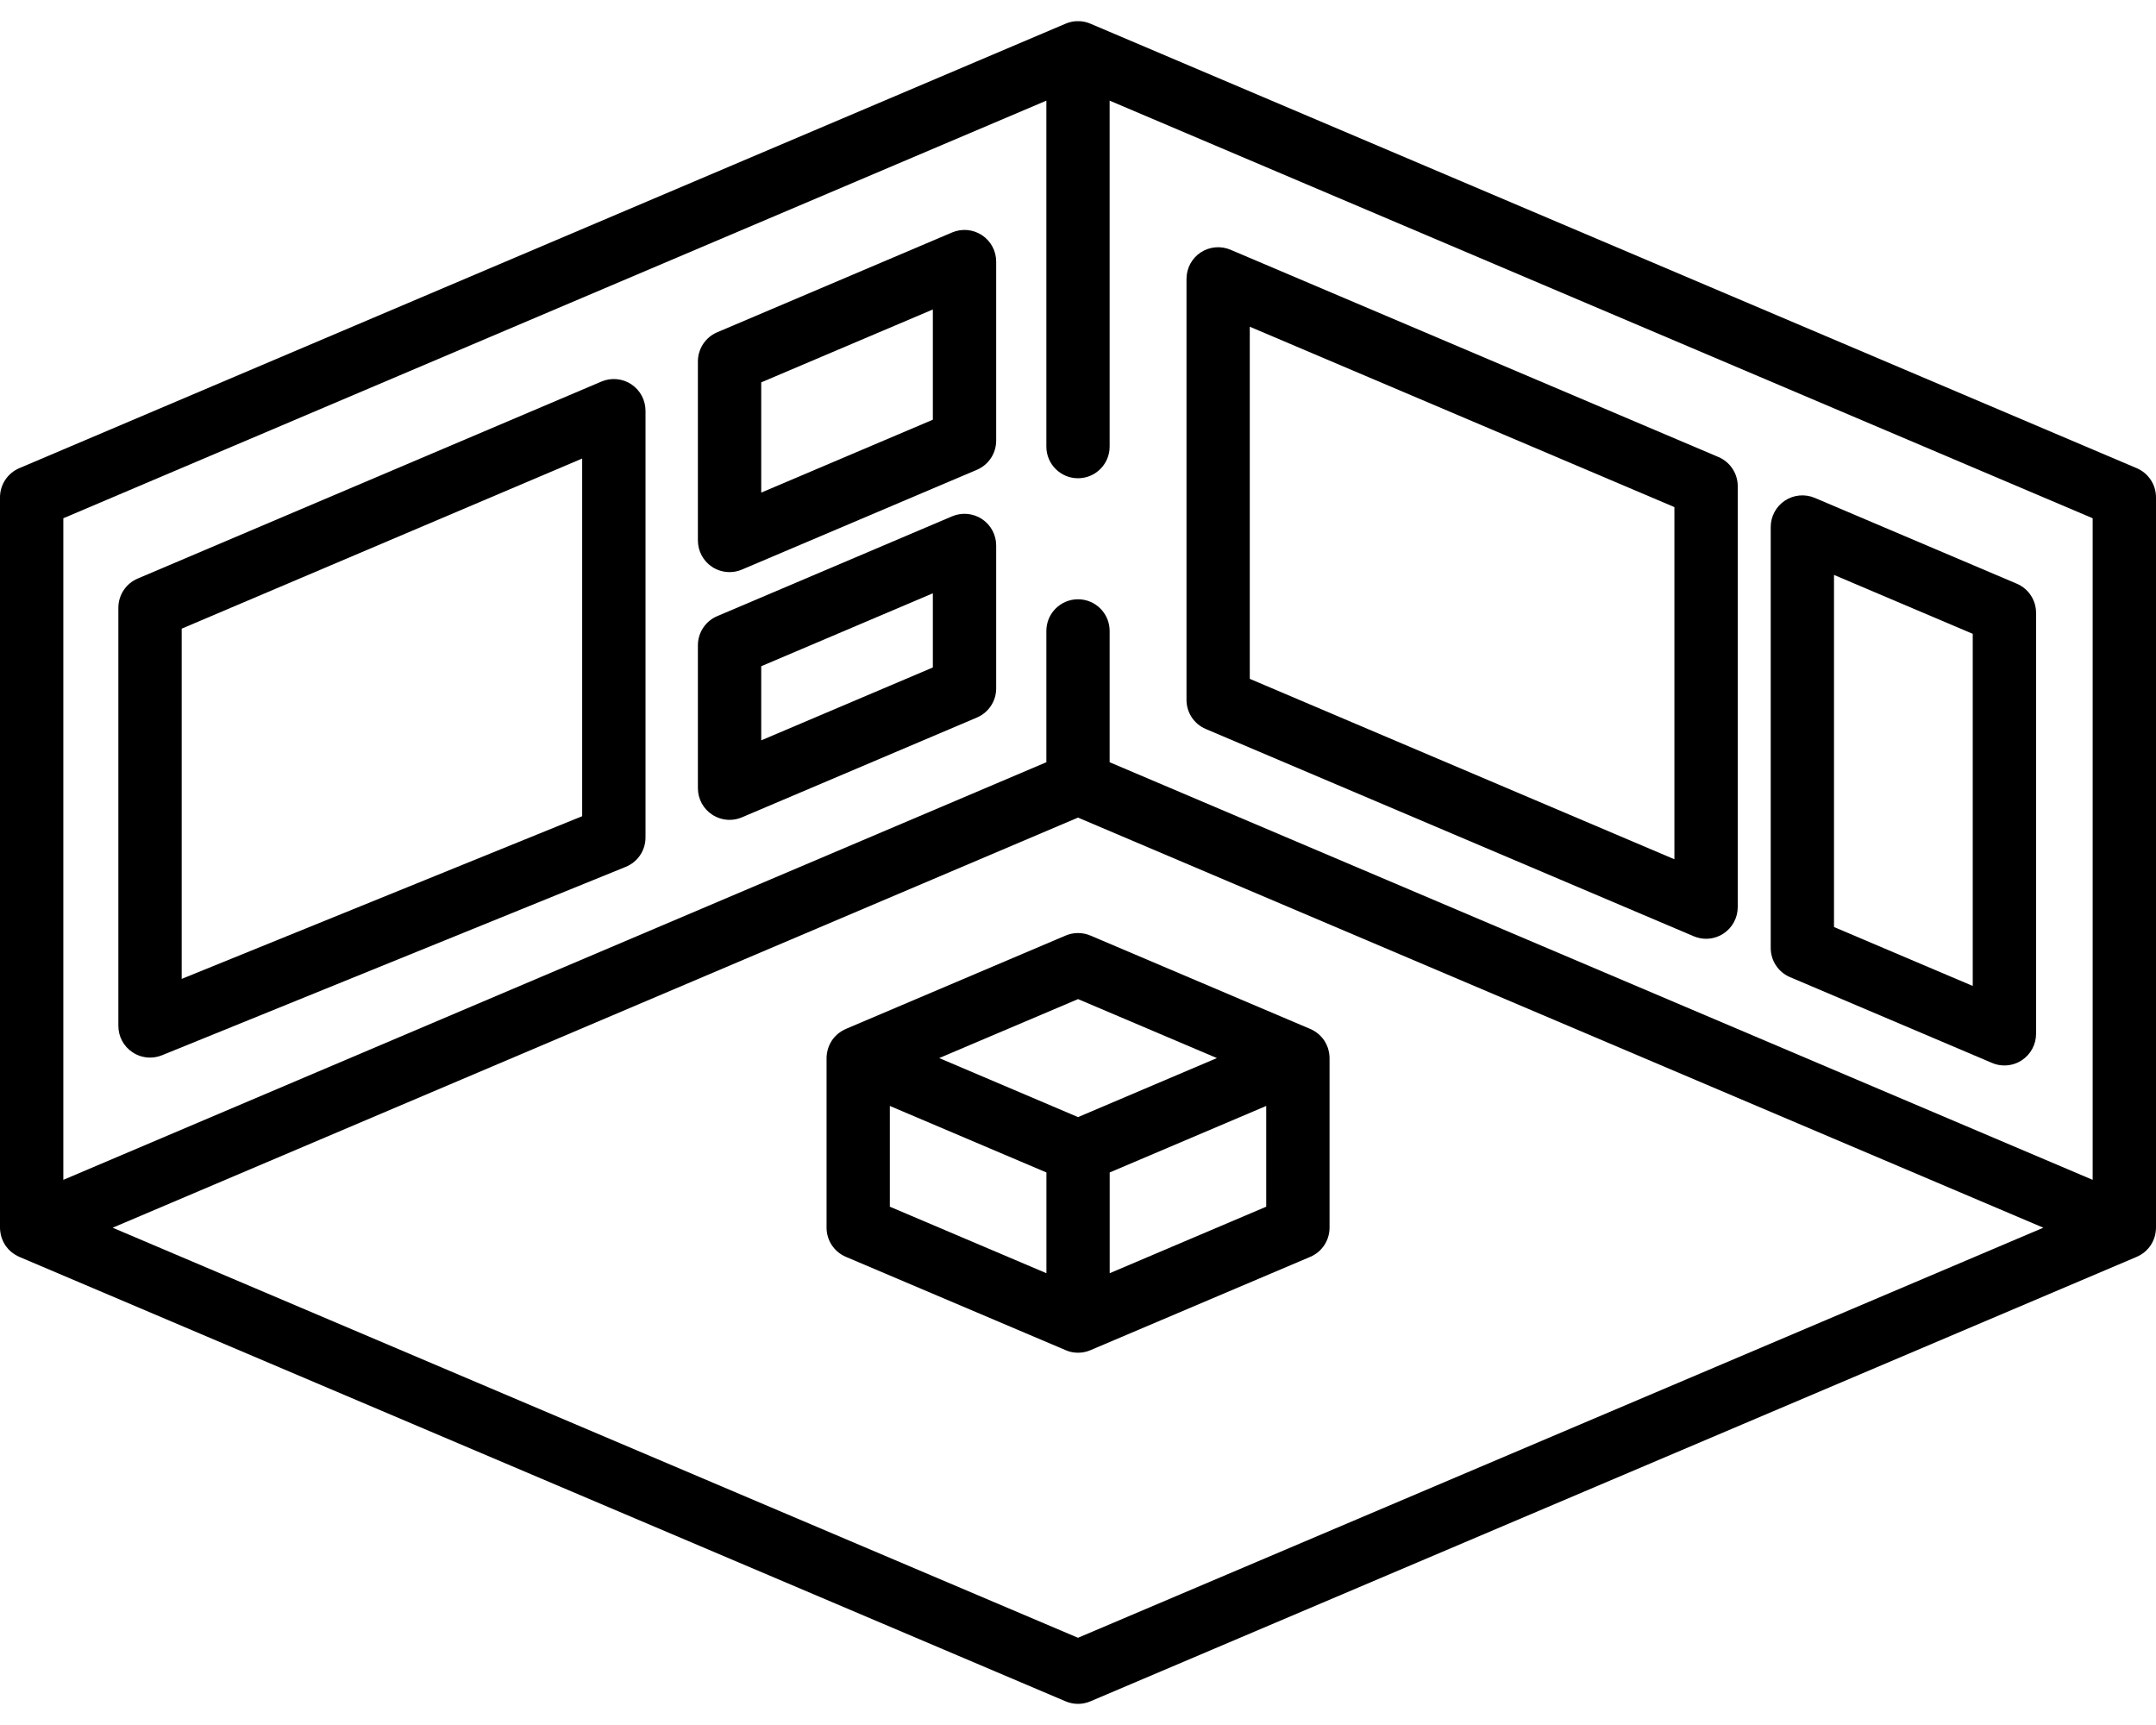
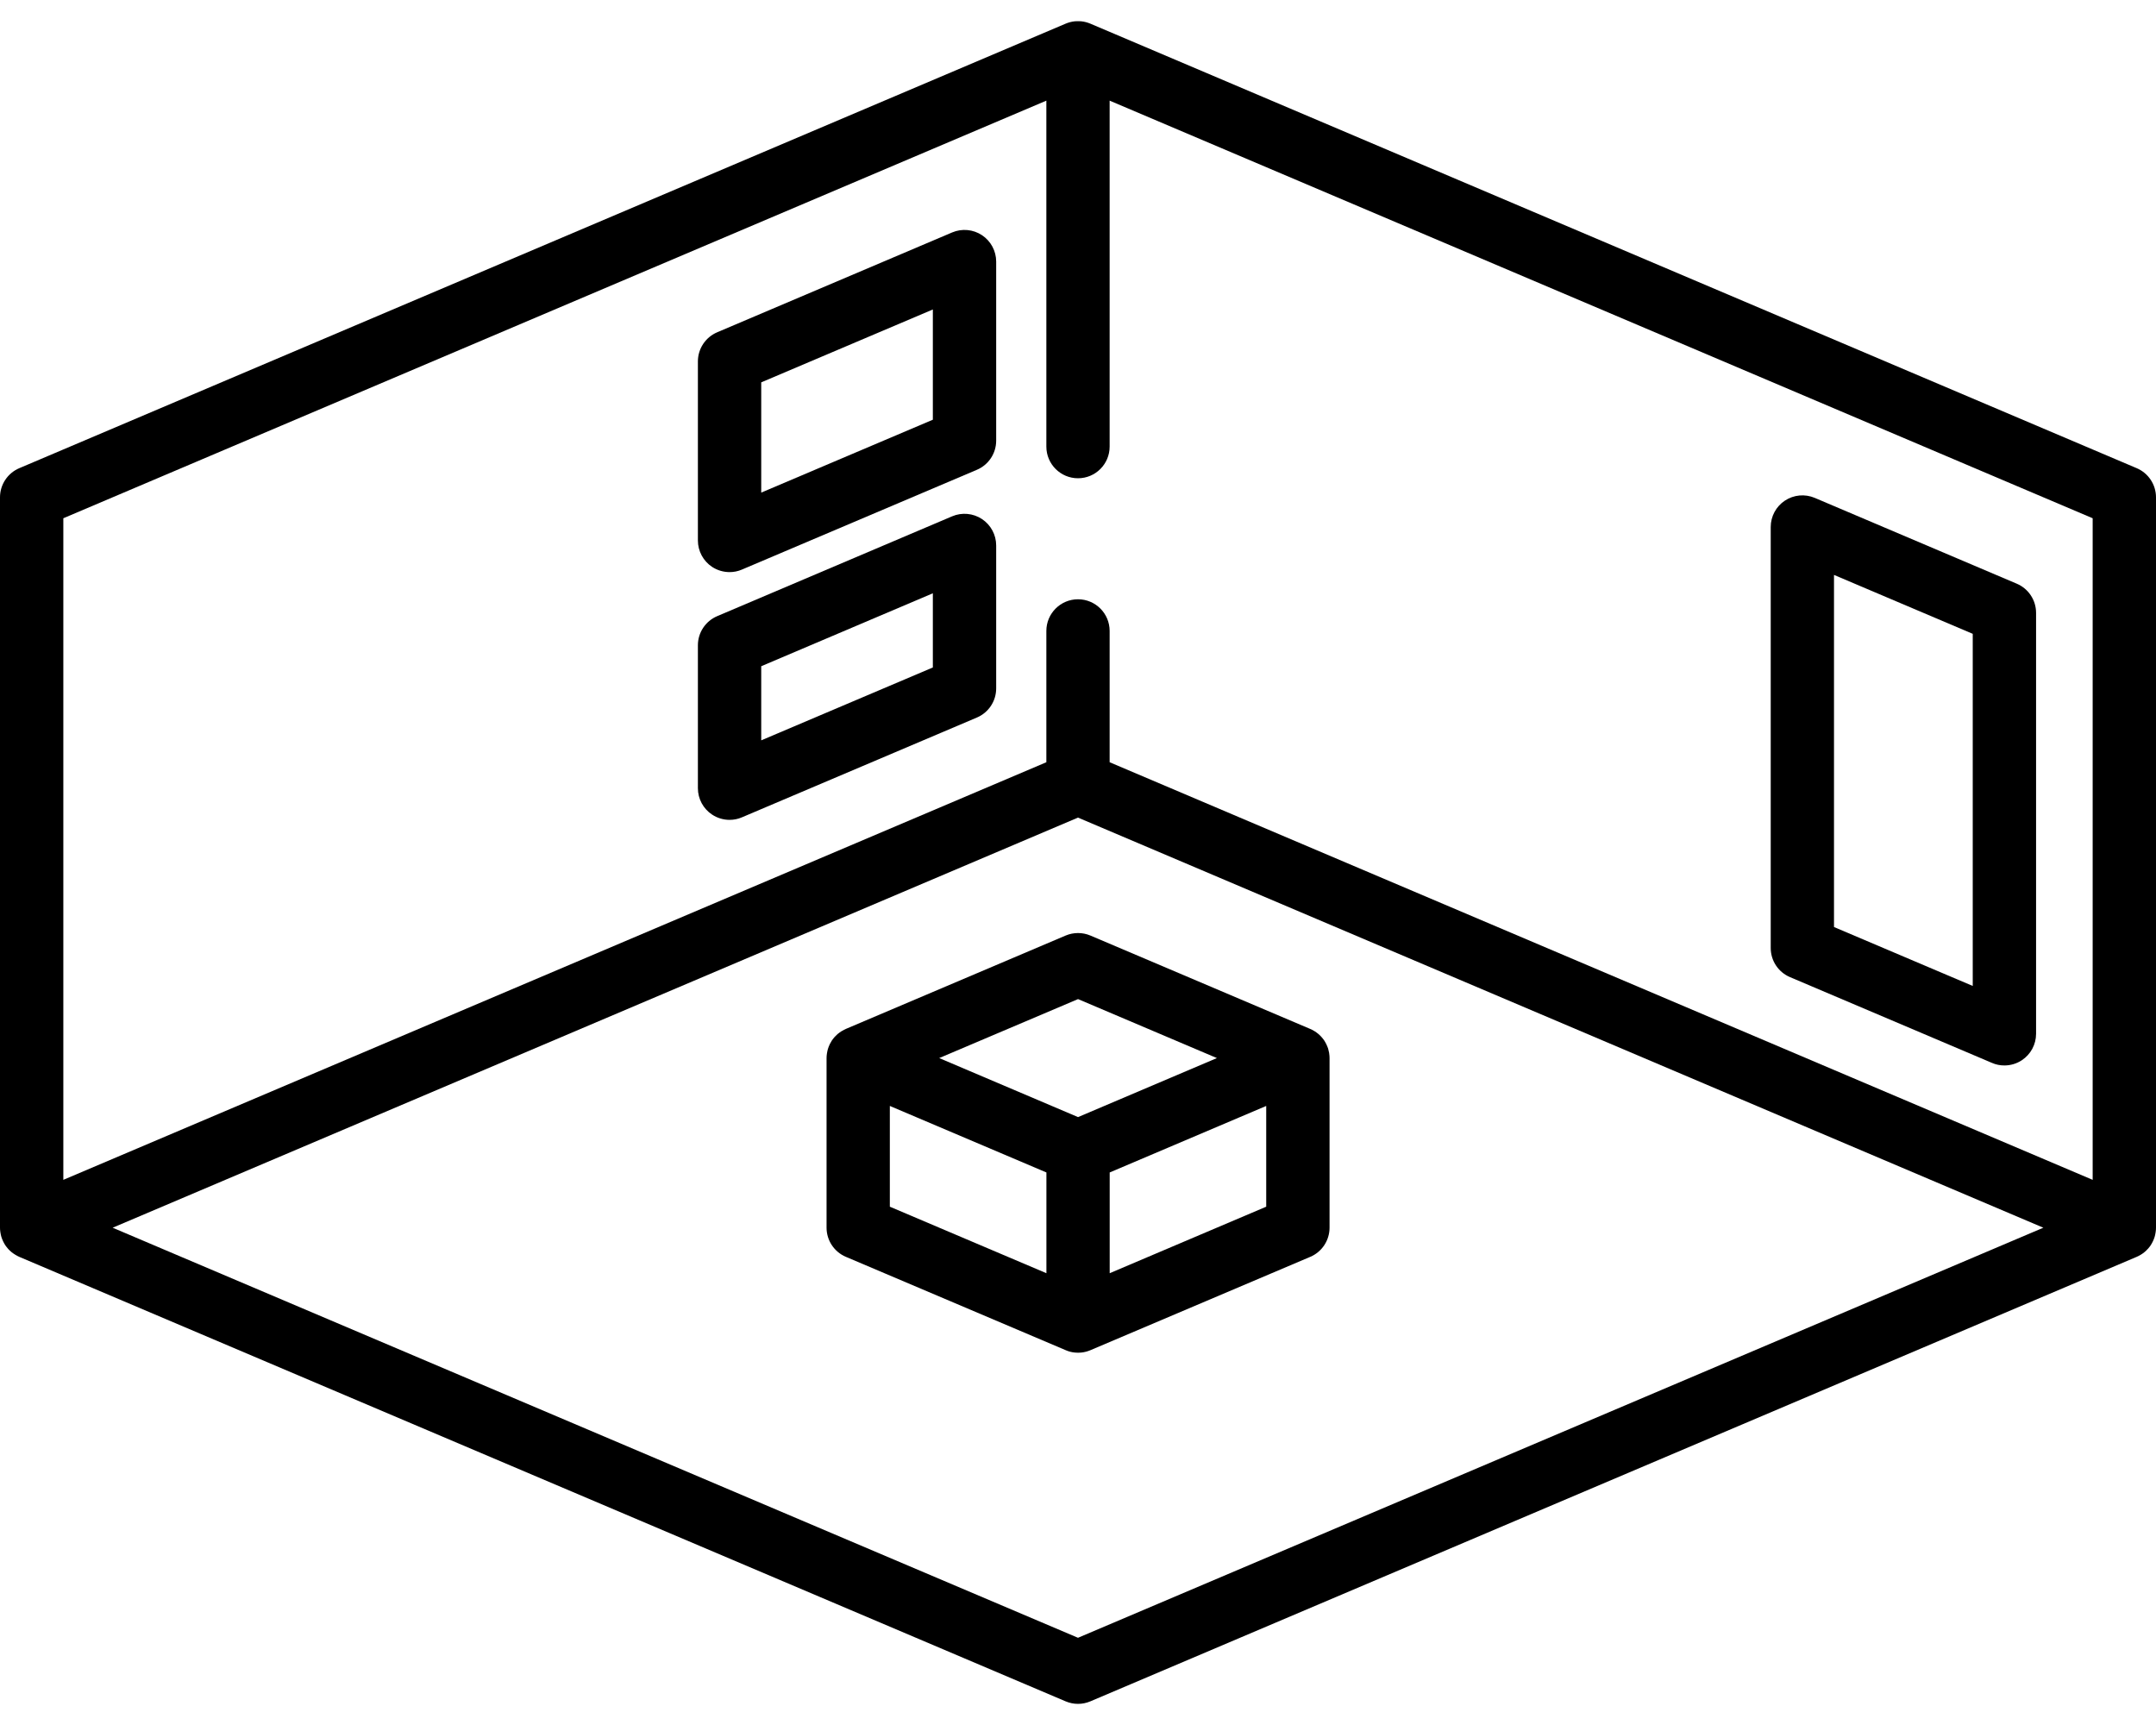
<svg xmlns="http://www.w3.org/2000/svg" width="40" height="32" viewBox="0 0 40 32" fill="none">
  <path d="M39.642 8.685L20.232 0.44C20.178 0.417 20.119 0.401 20.059 0.395C20.051 0.395 20.043 0.395 20.035 0.394C20.023 0.394 20.012 0.393 20 0.393C19.988 0.393 19.977 0.394 19.965 0.394C19.957 0.395 19.949 0.395 19.941 0.395C19.881 0.401 19.822 0.417 19.768 0.44L0.358 8.685C0.141 8.777 0 8.99 0 9.226V22.775C0 22.801 0.002 22.827 0.006 22.853C0.007 22.859 0.008 22.865 0.009 22.871C0.013 22.896 0.018 22.92 0.025 22.944C0.025 22.945 0.025 22.945 0.026 22.946C0.033 22.971 0.043 22.995 0.054 23.019C0.056 23.023 0.058 23.028 0.06 23.032C0.071 23.054 0.082 23.075 0.095 23.095C0.096 23.096 0.097 23.098 0.098 23.1C0.112 23.121 0.128 23.14 0.144 23.159C0.148 23.164 0.152 23.169 0.156 23.173C0.172 23.19 0.188 23.206 0.205 23.22C0.208 23.222 0.209 23.224 0.212 23.226C0.231 23.242 0.252 23.257 0.274 23.27C0.278 23.273 0.283 23.276 0.288 23.279C0.311 23.293 0.336 23.306 0.361 23.317L19.77 31.561C19.844 31.592 19.922 31.608 20 31.608C20.078 31.608 20.156 31.592 20.23 31.561L39.638 23.317C39.664 23.306 39.689 23.293 39.712 23.279C39.717 23.276 39.722 23.274 39.726 23.271C39.748 23.257 39.769 23.242 39.788 23.226C39.79 23.224 39.792 23.222 39.794 23.221C39.812 23.206 39.828 23.19 39.843 23.173C39.848 23.169 39.852 23.164 39.856 23.16C39.872 23.141 39.888 23.121 39.902 23.1C39.903 23.098 39.904 23.096 39.905 23.095C39.918 23.075 39.929 23.054 39.94 23.032C39.942 23.028 39.944 23.023 39.946 23.019C39.957 22.995 39.967 22.971 39.974 22.946C39.975 22.945 39.975 22.945 39.975 22.944C39.982 22.92 39.987 22.896 39.991 22.871C39.992 22.865 39.993 22.859 39.994 22.853C39.998 22.827 40 22.801 40 22.775V9.226C40 8.99 39.859 8.777 39.642 8.685ZM20 30.382L2.09 22.775L20 15.167L37.91 22.775L20 30.382ZM38.825 21.887L20.587 14.14V11.704C20.587 11.38 20.324 11.117 20 11.117C19.676 11.117 19.413 11.38 19.413 11.704V14.14L1.175 21.887V9.614L19.413 1.867V8.285C19.413 8.609 19.676 8.872 20 8.872C20.324 8.872 20.587 8.609 20.587 8.285V1.867L38.825 9.614V21.887Z" fill="black" />
-   <path d="M11.713 7.129C11.548 7.02 11.34 7.001 11.159 7.078L2.554 10.733C2.337 10.825 2.196 11.038 2.196 11.274V19.032C2.196 19.227 2.293 19.41 2.456 19.519C2.554 19.585 2.669 19.619 2.784 19.619C2.858 19.619 2.933 19.605 3.005 19.576L11.609 16.081C11.831 15.991 11.976 15.776 11.976 15.537V7.619C11.976 7.422 11.877 7.238 11.713 7.129ZM10.801 15.141L3.371 18.159V11.662L10.801 8.506V15.141Z" fill="black" />
  <path d="M18.219 4.363C18.054 4.254 17.846 4.235 17.665 4.312L13.306 6.164C13.089 6.256 12.948 6.469 12.948 6.705V10.026C12.948 10.223 13.047 10.407 13.211 10.516C13.309 10.58 13.422 10.613 13.536 10.613C13.613 10.613 13.691 10.598 13.765 10.566L18.124 8.715C18.341 8.623 18.482 8.41 18.482 8.174V4.853C18.482 4.656 18.383 4.472 18.219 4.363ZM17.307 7.786L14.123 9.138V7.093L17.307 5.741V7.786Z" fill="black" />
  <path d="M18.219 9.629C18.054 9.52 17.846 9.501 17.665 9.578L13.306 11.43C13.089 11.522 12.948 11.735 12.948 11.97V14.622C12.948 14.819 13.047 15.003 13.211 15.111C13.309 15.176 13.422 15.209 13.536 15.209C13.613 15.209 13.691 15.194 13.765 15.162L18.124 13.311C18.341 13.219 18.482 13.006 18.482 12.77V10.119C18.482 9.922 18.383 9.738 18.219 9.629ZM17.307 12.382L14.123 13.734V12.359L17.307 11.006V12.382Z" fill="black" />
-   <path d="M31.882 8.478L22.83 4.633C22.648 4.556 22.44 4.575 22.276 4.683C22.111 4.792 22.013 4.976 22.013 5.173V12.982C22.012 13.218 22.153 13.431 22.37 13.523L31.423 17.368C31.497 17.399 31.575 17.415 31.653 17.415C31.766 17.415 31.879 17.382 31.977 17.317C32.141 17.209 32.24 17.024 32.24 16.827V9.019C32.24 8.783 32.099 8.57 31.882 8.478ZM31.065 15.94L23.187 12.593V6.061L31.065 9.407V15.94Z" fill="black" />
  <path d="M37.417 10.828L33.669 9.236C33.487 9.159 33.279 9.178 33.115 9.287C32.95 9.396 32.852 9.58 32.852 9.777V17.586C32.852 17.821 32.992 18.034 33.209 18.126L36.958 19.718C37.031 19.75 37.109 19.765 37.187 19.765C37.301 19.765 37.414 19.732 37.511 19.668C37.676 19.559 37.775 19.375 37.775 19.178V11.369C37.775 11.133 37.634 10.92 37.417 10.828ZM36.6 18.29L34.026 17.197V10.665L36.6 11.758V18.29Z" fill="black" />
  <path d="M24.661 19.55C24.66 19.544 24.66 19.538 24.659 19.532C24.654 19.507 24.649 19.483 24.642 19.459C24.642 19.458 24.642 19.458 24.642 19.457C24.634 19.432 24.624 19.408 24.613 19.384C24.611 19.38 24.609 19.375 24.607 19.371C24.596 19.349 24.585 19.328 24.572 19.308C24.571 19.307 24.57 19.305 24.569 19.303C24.555 19.282 24.539 19.262 24.523 19.244C24.519 19.239 24.515 19.235 24.511 19.23C24.495 19.213 24.479 19.197 24.462 19.183C24.459 19.181 24.457 19.179 24.455 19.177C24.436 19.161 24.415 19.146 24.393 19.132C24.389 19.13 24.384 19.127 24.379 19.124C24.356 19.11 24.331 19.097 24.305 19.086L20.23 17.355C20.084 17.293 19.918 17.293 19.771 17.355L15.696 19.086C15.671 19.097 15.646 19.11 15.623 19.124C15.618 19.127 15.613 19.129 15.609 19.132C15.587 19.146 15.566 19.161 15.547 19.177C15.544 19.179 15.543 19.181 15.54 19.182C15.523 19.197 15.507 19.213 15.491 19.23C15.487 19.234 15.483 19.239 15.479 19.243C15.463 19.262 15.447 19.282 15.433 19.303C15.432 19.305 15.431 19.306 15.43 19.308C15.417 19.328 15.406 19.349 15.395 19.37C15.393 19.375 15.391 19.38 15.389 19.384C15.378 19.408 15.368 19.432 15.361 19.457C15.36 19.458 15.36 19.458 15.36 19.459C15.353 19.483 15.348 19.507 15.344 19.532C15.342 19.538 15.341 19.544 15.341 19.55C15.337 19.576 15.335 19.602 15.335 19.628V22.774C15.335 23.01 15.476 23.223 15.693 23.315L19.77 25.046C19.823 25.07 19.881 25.085 19.942 25.091C19.962 25.093 19.982 25.094 20.001 25.094C20.021 25.094 20.04 25.093 20.06 25.091C20.121 25.085 20.179 25.069 20.233 25.046L24.31 23.315C24.526 23.223 24.667 23.01 24.667 22.774V19.628C24.667 19.602 24.665 19.576 24.661 19.55ZM19.414 23.619L16.509 22.385V20.516L19.414 21.75V23.619ZM20.001 20.723L17.425 19.628L20.001 18.534L22.577 19.628L20.001 20.723ZM23.492 22.385L20.588 23.619V21.75L23.492 20.516V22.385Z" fill="black" />
</svg>